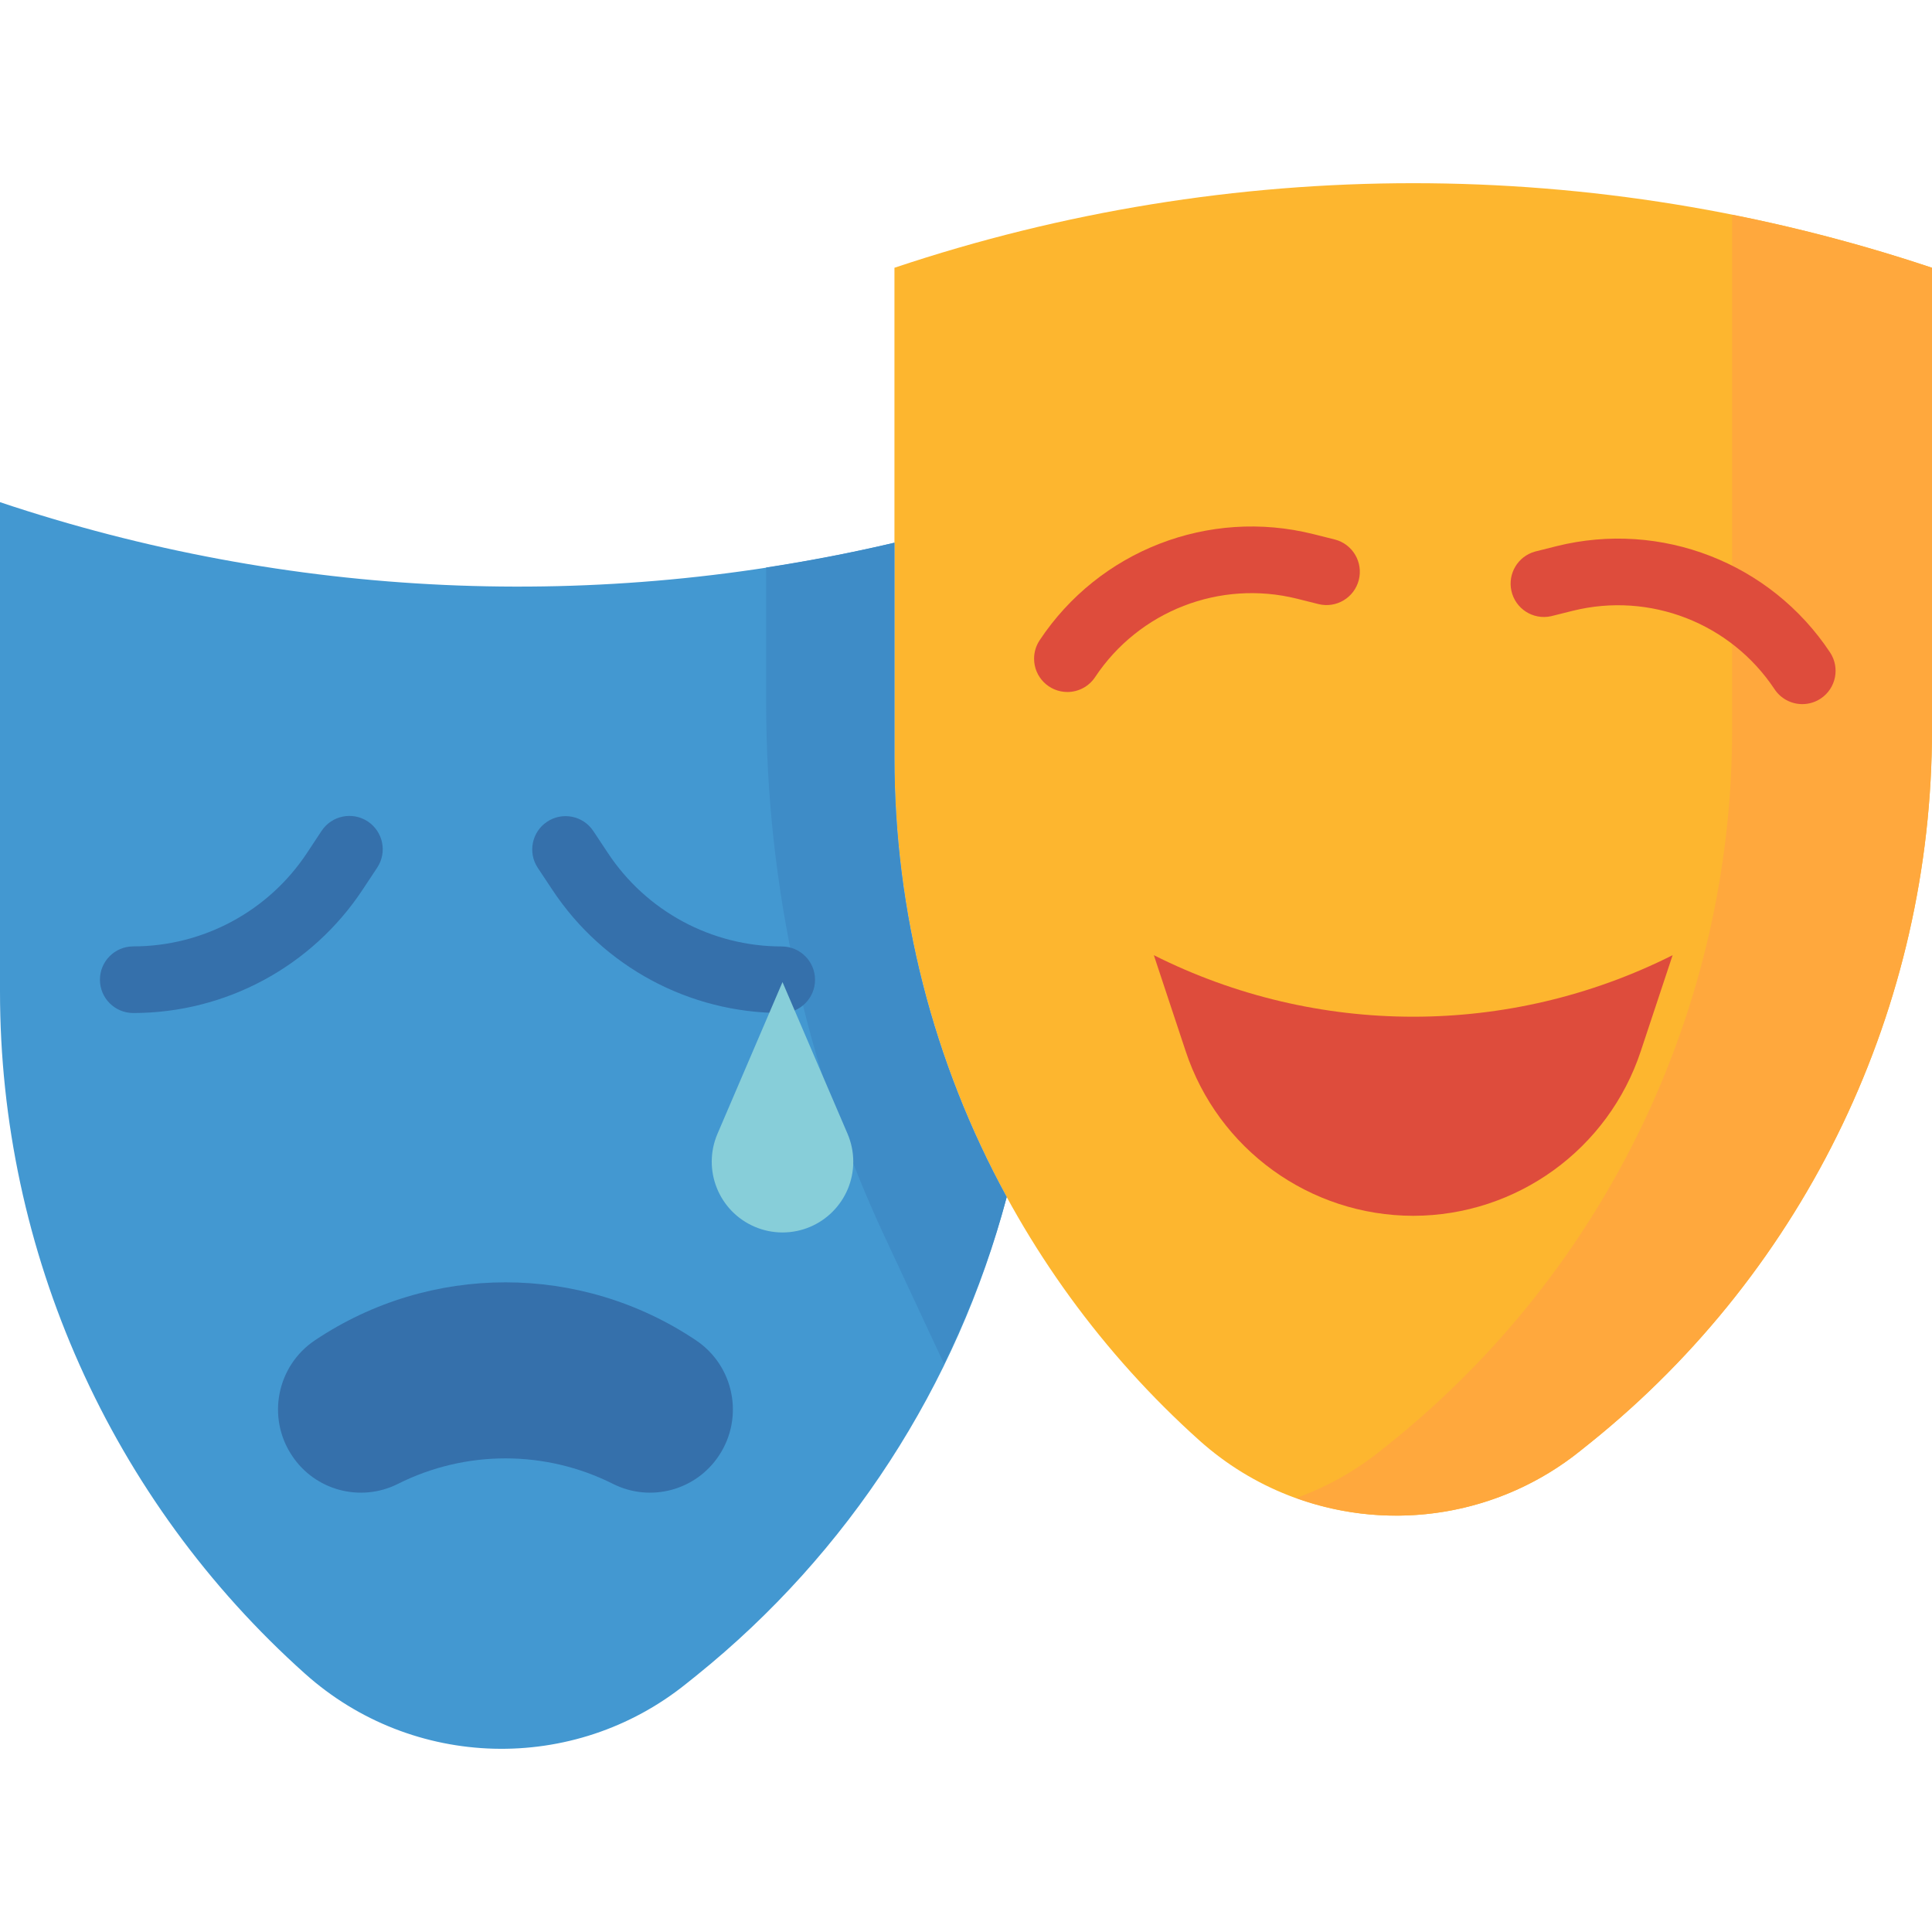
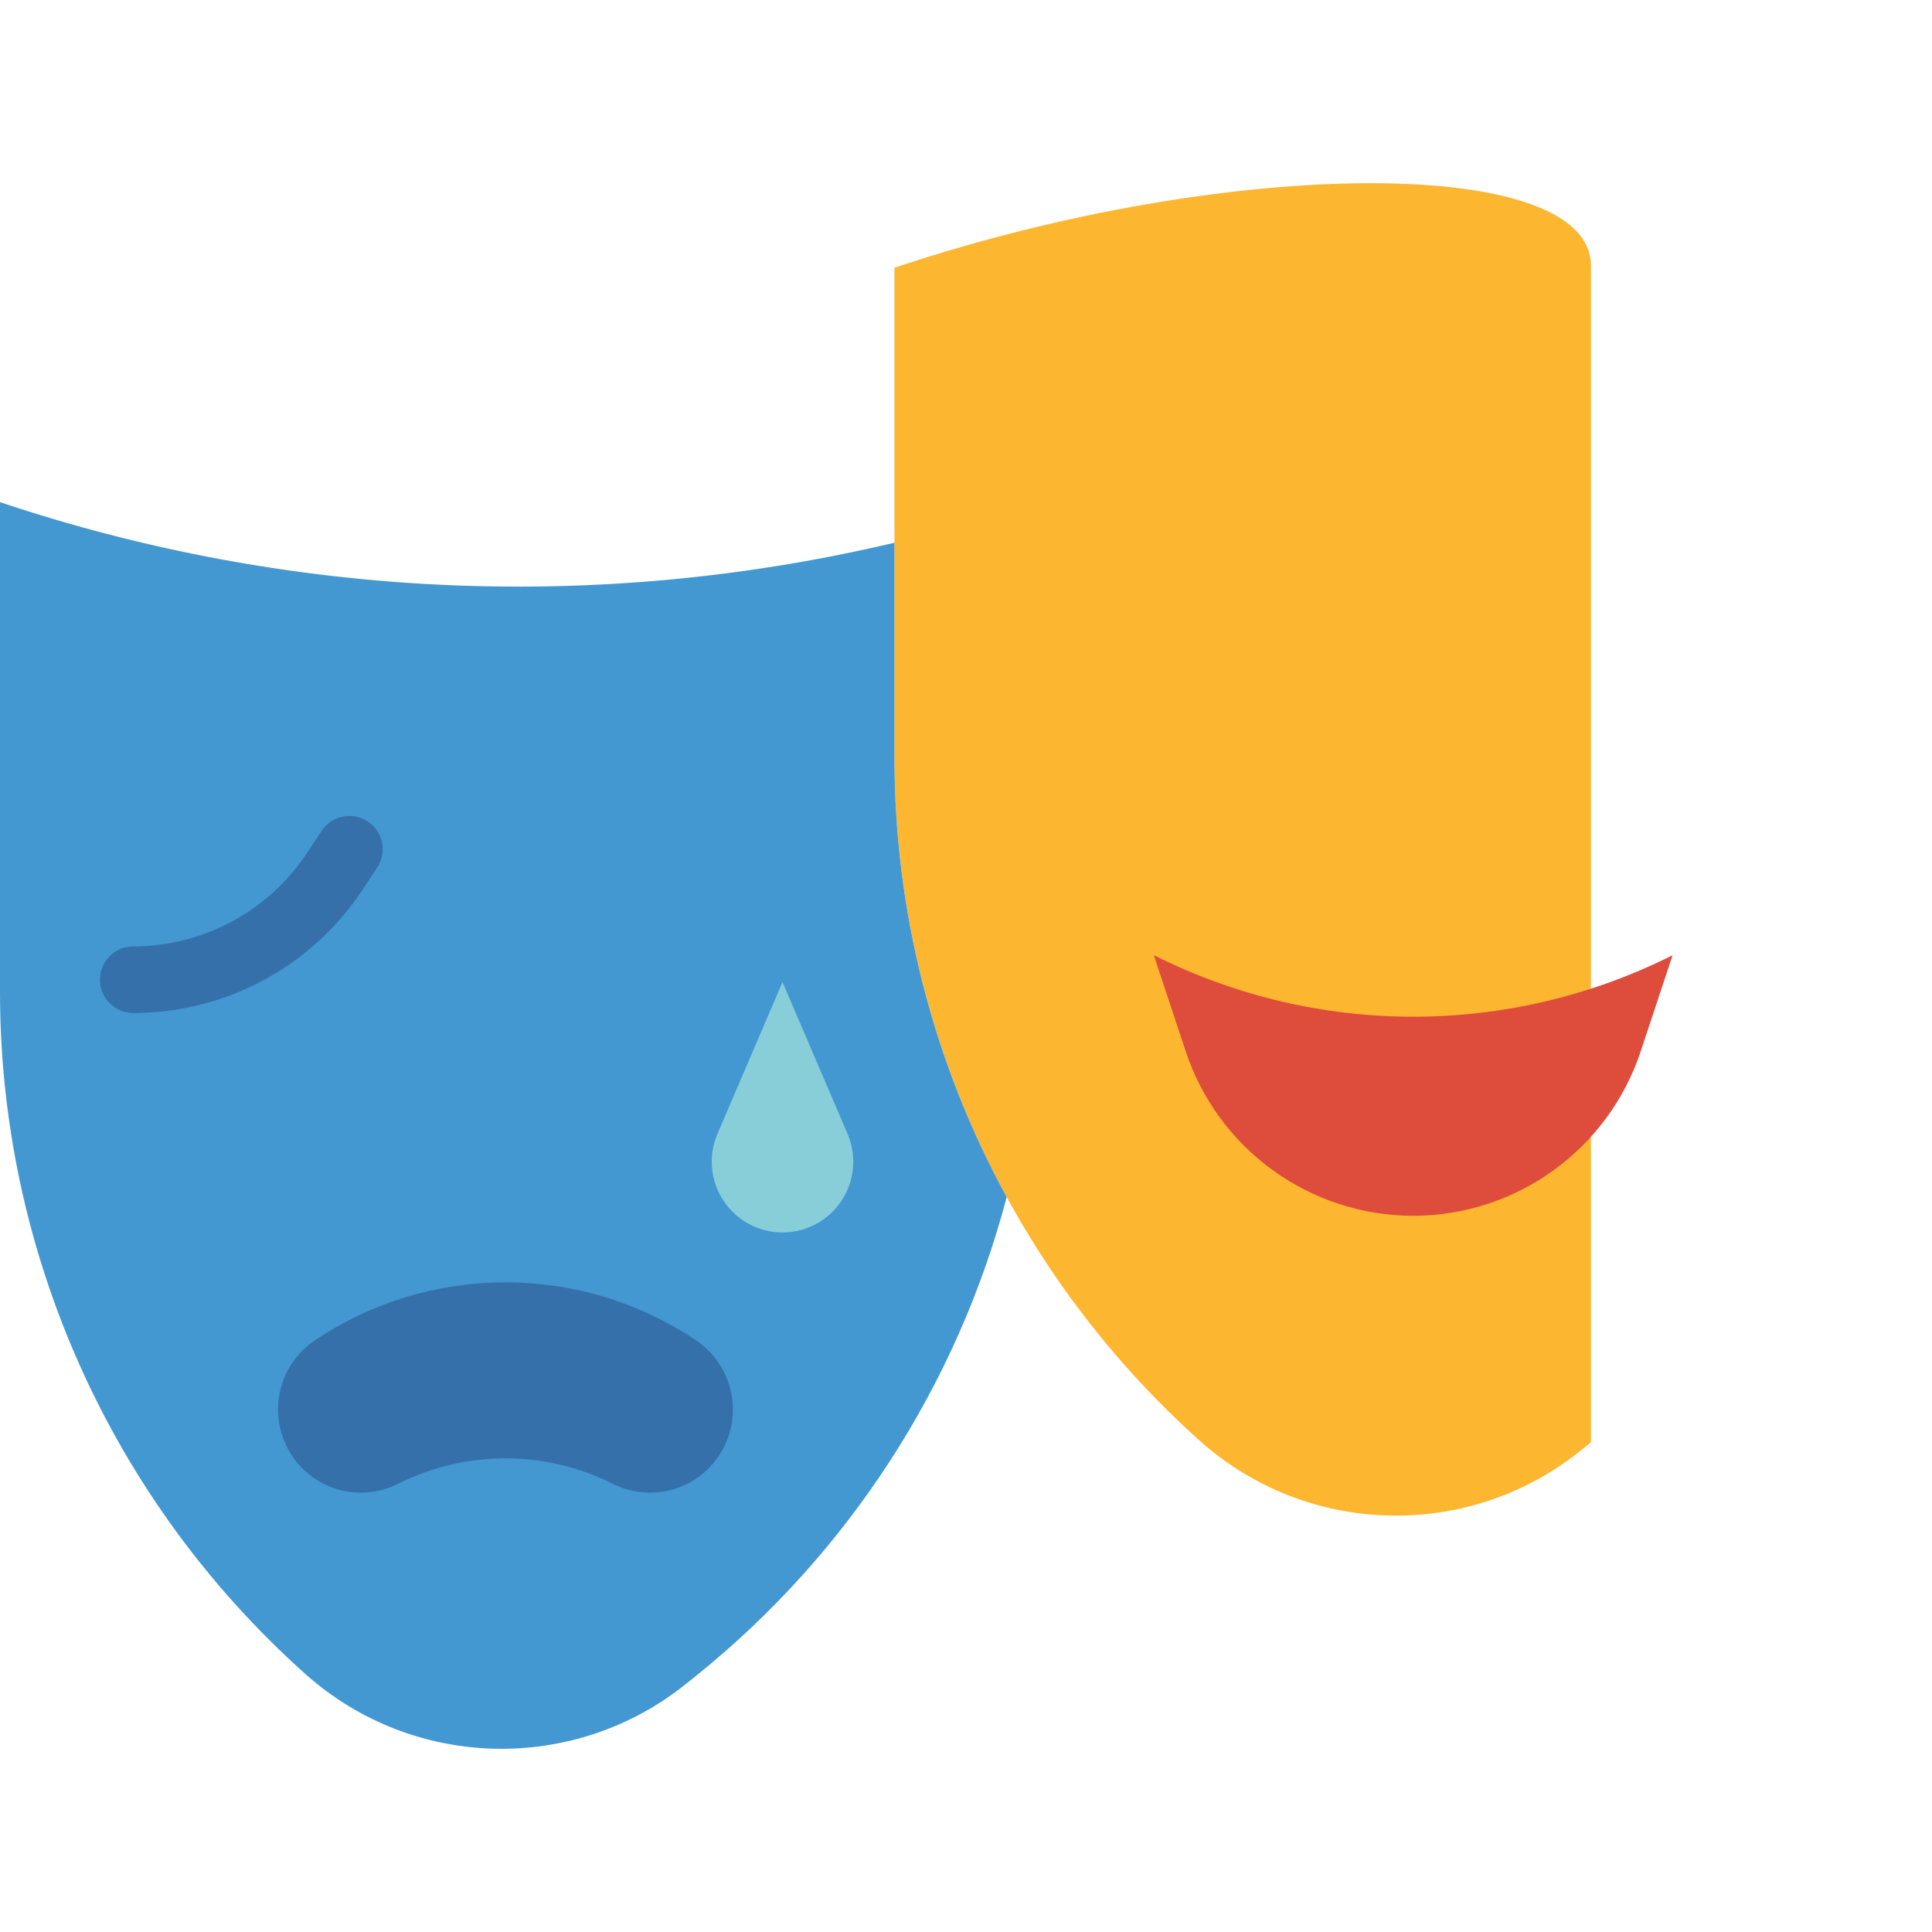
<svg xmlns="http://www.w3.org/2000/svg" version="1.1" id="Capa_1" x="0px" y="0px" viewBox="0 0 464 464" style="enable-background:new 0 0 464 464;" xml:space="preserve">
-   <path style="fill:#FDB62F;" d="M214.816,64.307v117.744c0.063,62.559,26.696,122.147,73.264,163.92  c25.812,23.103,64.557,24.119,91.544,2.4l2.456-1.968c51.837-41.737,81.962-104.721,81.92-171.272V64.307  C383.146,37.227,295.67,37.227,214.816,64.307L214.816,64.307z" />
-   <path style="fill:#FFA83D;" d="M416,51.579v123.552c0.039,66.548-30.085,129.528-81.92,171.264l-2.456,1.968  c-6.099,4.9-12.968,8.755-20.328,11.408c23.202,8.425,49.121,4.098,68.328-11.408l2.456-1.968  c51.835-41.736,81.959-104.716,81.92-171.264V64.307C448.284,59.058,432.252,54.807,416,51.579L416,51.579z" />
+   <path style="fill:#FDB62F;" d="M214.816,64.307v117.744c0.063,62.559,26.696,122.147,73.264,163.92  c25.812,23.103,64.557,24.119,91.544,2.4l2.456-1.968V64.307  C383.146,37.227,295.67,37.227,214.816,64.307L214.816,64.307z" />
  <g>
    <path style="fill:#DE4C3C;" d="M277.112,229.403c39.194,19.703,85.398,19.703,124.592,0l-7.632,23.008   c-7.784,23.598-29.815,39.552-54.664,39.584c-24.849-0.032-46.88-15.986-54.664-39.584L277.112,229.403z" />
-     <path style="fill:#DE4C3C;" d="M256.336,166.195c-4.418-0.008-7.993-3.596-7.985-8.015c0.003-1.566,0.465-3.096,1.329-4.401   c14.289-21.559,40.61-31.779,65.704-25.512l5.2,1.304c4.278,1.104,6.851,5.467,5.747,9.745c-1.093,4.235-5.385,6.807-9.635,5.775   l-5.208-1.304c-18.516-4.602-37.926,2.937-48.48,18.832C261.524,164.854,259.019,166.197,256.336,166.195L256.336,166.195z" />
-     <path style="fill:#DE4C3C;" d="M432.856,169.107c-2.684,0-5.19-1.346-6.672-3.584c-10.55-15.89-29.953-23.429-48.464-18.832   l-5.224,1.304c-4.318,0.937-8.577-1.804-9.514-6.122c-0.895-4.124,1.568-8.234,5.626-9.39l5.216-1.312   c25.088-6.25,51.395,3.967,65.688,25.512c2.443,3.681,1.44,8.646-2.241,11.089C435.962,168.641,434.427,169.105,432.856,169.107   L432.856,169.107z" />
  </g>
  <path style="fill:#4398D1;" d="M214.816,130.339C143.702,147.171,69.3,143.799,0,120.603v117.448  c-0.031,62.579,26.618,122.203,73.264,163.92c25.812,23.103,64.557,24.119,91.544,2.4l2.456-1.968  c36.464-29.367,62.574-69.632,74.512-114.904c-17.672-32.332-26.942-68.585-26.96-105.432L214.816,130.339z" />
-   <path style="fill:#3E8CC7;" d="M214.816,182.051v-51.712c-10.208,2.4-20.488,4.36-30.816,5.952v32.424  c0.001,44.314,9.712,88.09,28.448,128.248l14.264,30.56c6.308-12.827,11.353-26.236,15.064-40.04  C224.104,255.15,214.834,218.898,214.816,182.051L214.816,182.051z" />
  <g>
    <path style="fill:#3570AB;" d="M32,243.291c-4.418,0-8-3.582-8-8s3.582-8,8-8c16.818-0.006,32.508-8.457,41.768-22.496l3.472-5.256   c2.443-3.685,7.411-4.691,11.096-2.248c3.685,2.443,4.691,7.411,2.248,11.096l-3.48,5.256   C74.882,232.154,54.182,243.291,32,243.291L32,243.291z" />
-     <path style="fill:#3570AB;" d="M187.744,243.291c-22.171,0.014-42.868-11.105-55.096-29.6l-3.488-5.256   c-2.443-3.683-1.439-8.649,2.244-11.092c3.683-2.443,8.649-1.439,11.092,2.244l3.488,5.256c9.262,14.028,24.95,22.467,41.76,22.464   c4.418,0,8,3.582,8,8s-3.582,8-8,8V243.291z" />
    <path style="fill:#3570AB;" d="M70.128,349.595c5.537,8.375,16.46,11.289,25.432,6.784c16.253-8.168,35.411-8.168,51.664,0   c8.972,4.505,19.895,1.591,25.432-6.784c6.113-9.175,3.647-21.567-5.512-27.704c-27.678-18.559-63.826-18.559-91.504,0   C66.481,328.028,64.015,340.419,70.128,349.595L70.128,349.595z" />
  </g>
  <path style="fill:#87CED9;" d="M187.928,235.867l-15.624,36.456c-3.685,8.636,0.328,18.623,8.964,22.308  c2.106,0.898,4.371,1.362,6.66,1.364c9.389-0.001,16.999-7.613,16.998-17.002c0-2.301-0.468-4.579-1.374-6.694L187.928,235.867z" />
  <g>
</g>
  <g>
</g>
  <g>
</g>
  <g>
</g>
  <g>
</g>
  <g>
</g>
  <g>
</g>
  <g>
</g>
  <g>
</g>
  <g>
</g>
  <g>
</g>
  <g>
</g>
  <g>
</g>
  <g>
</g>
  <g>
</g>
</svg>